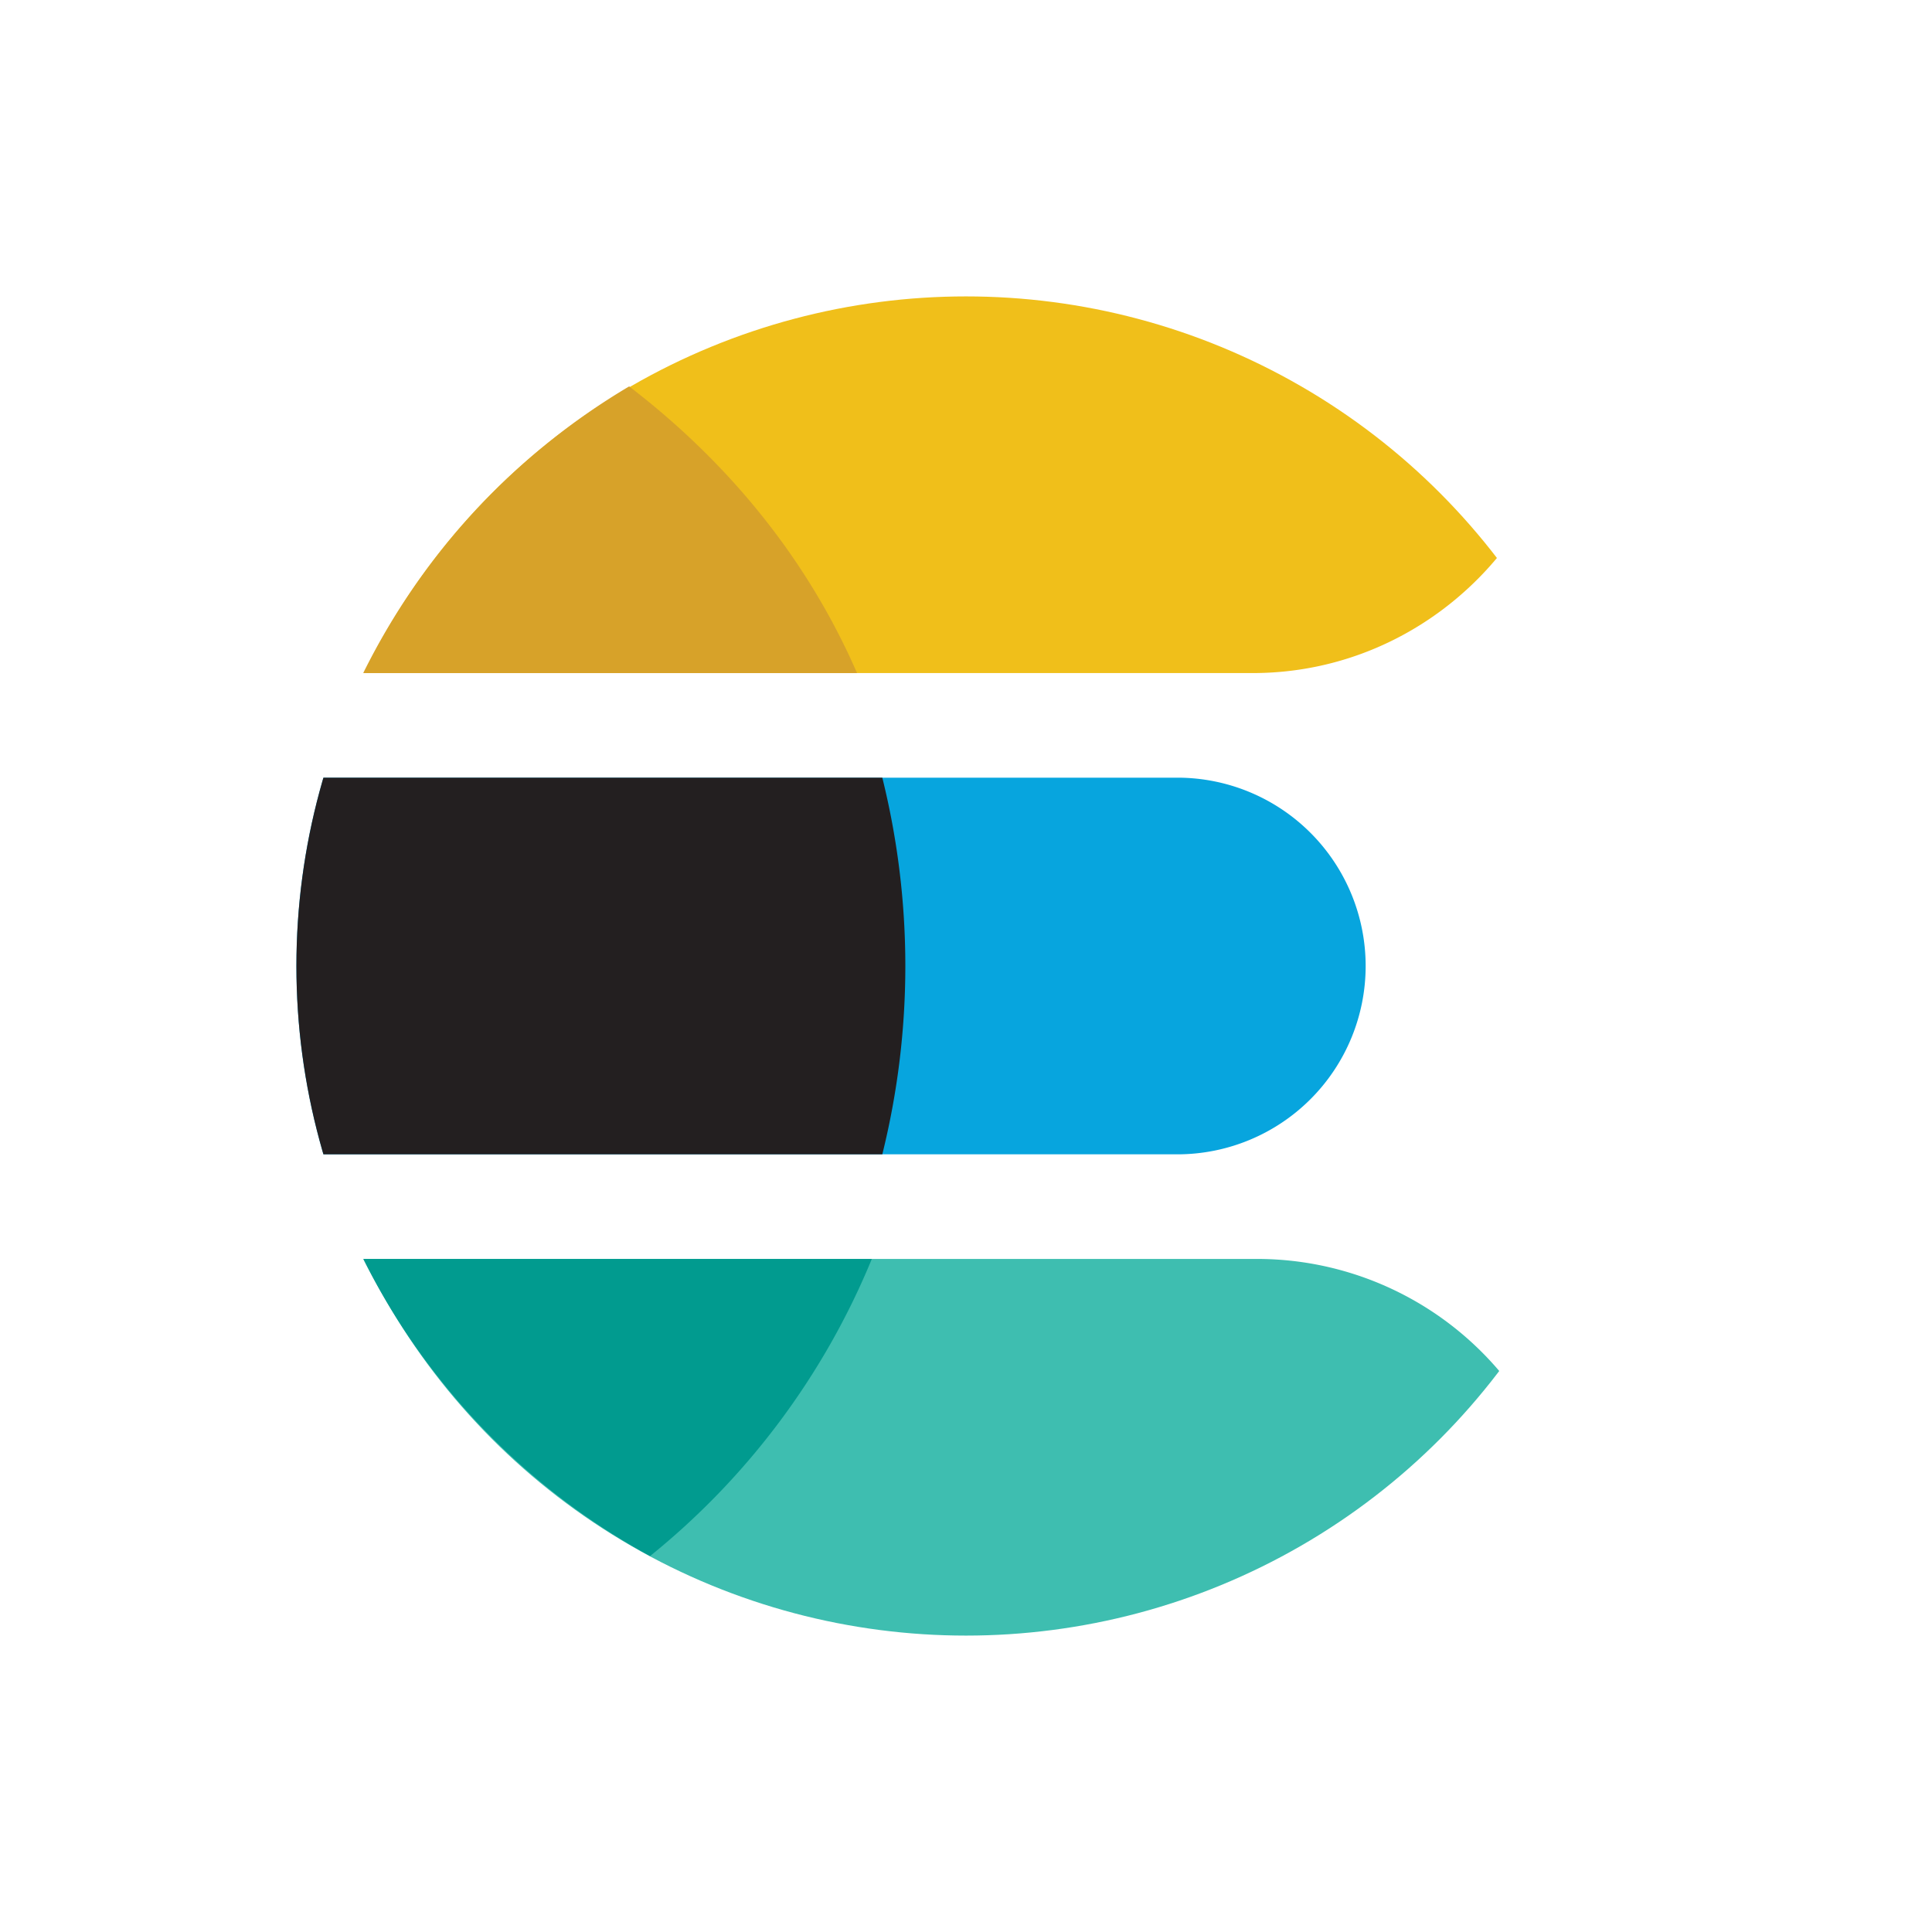
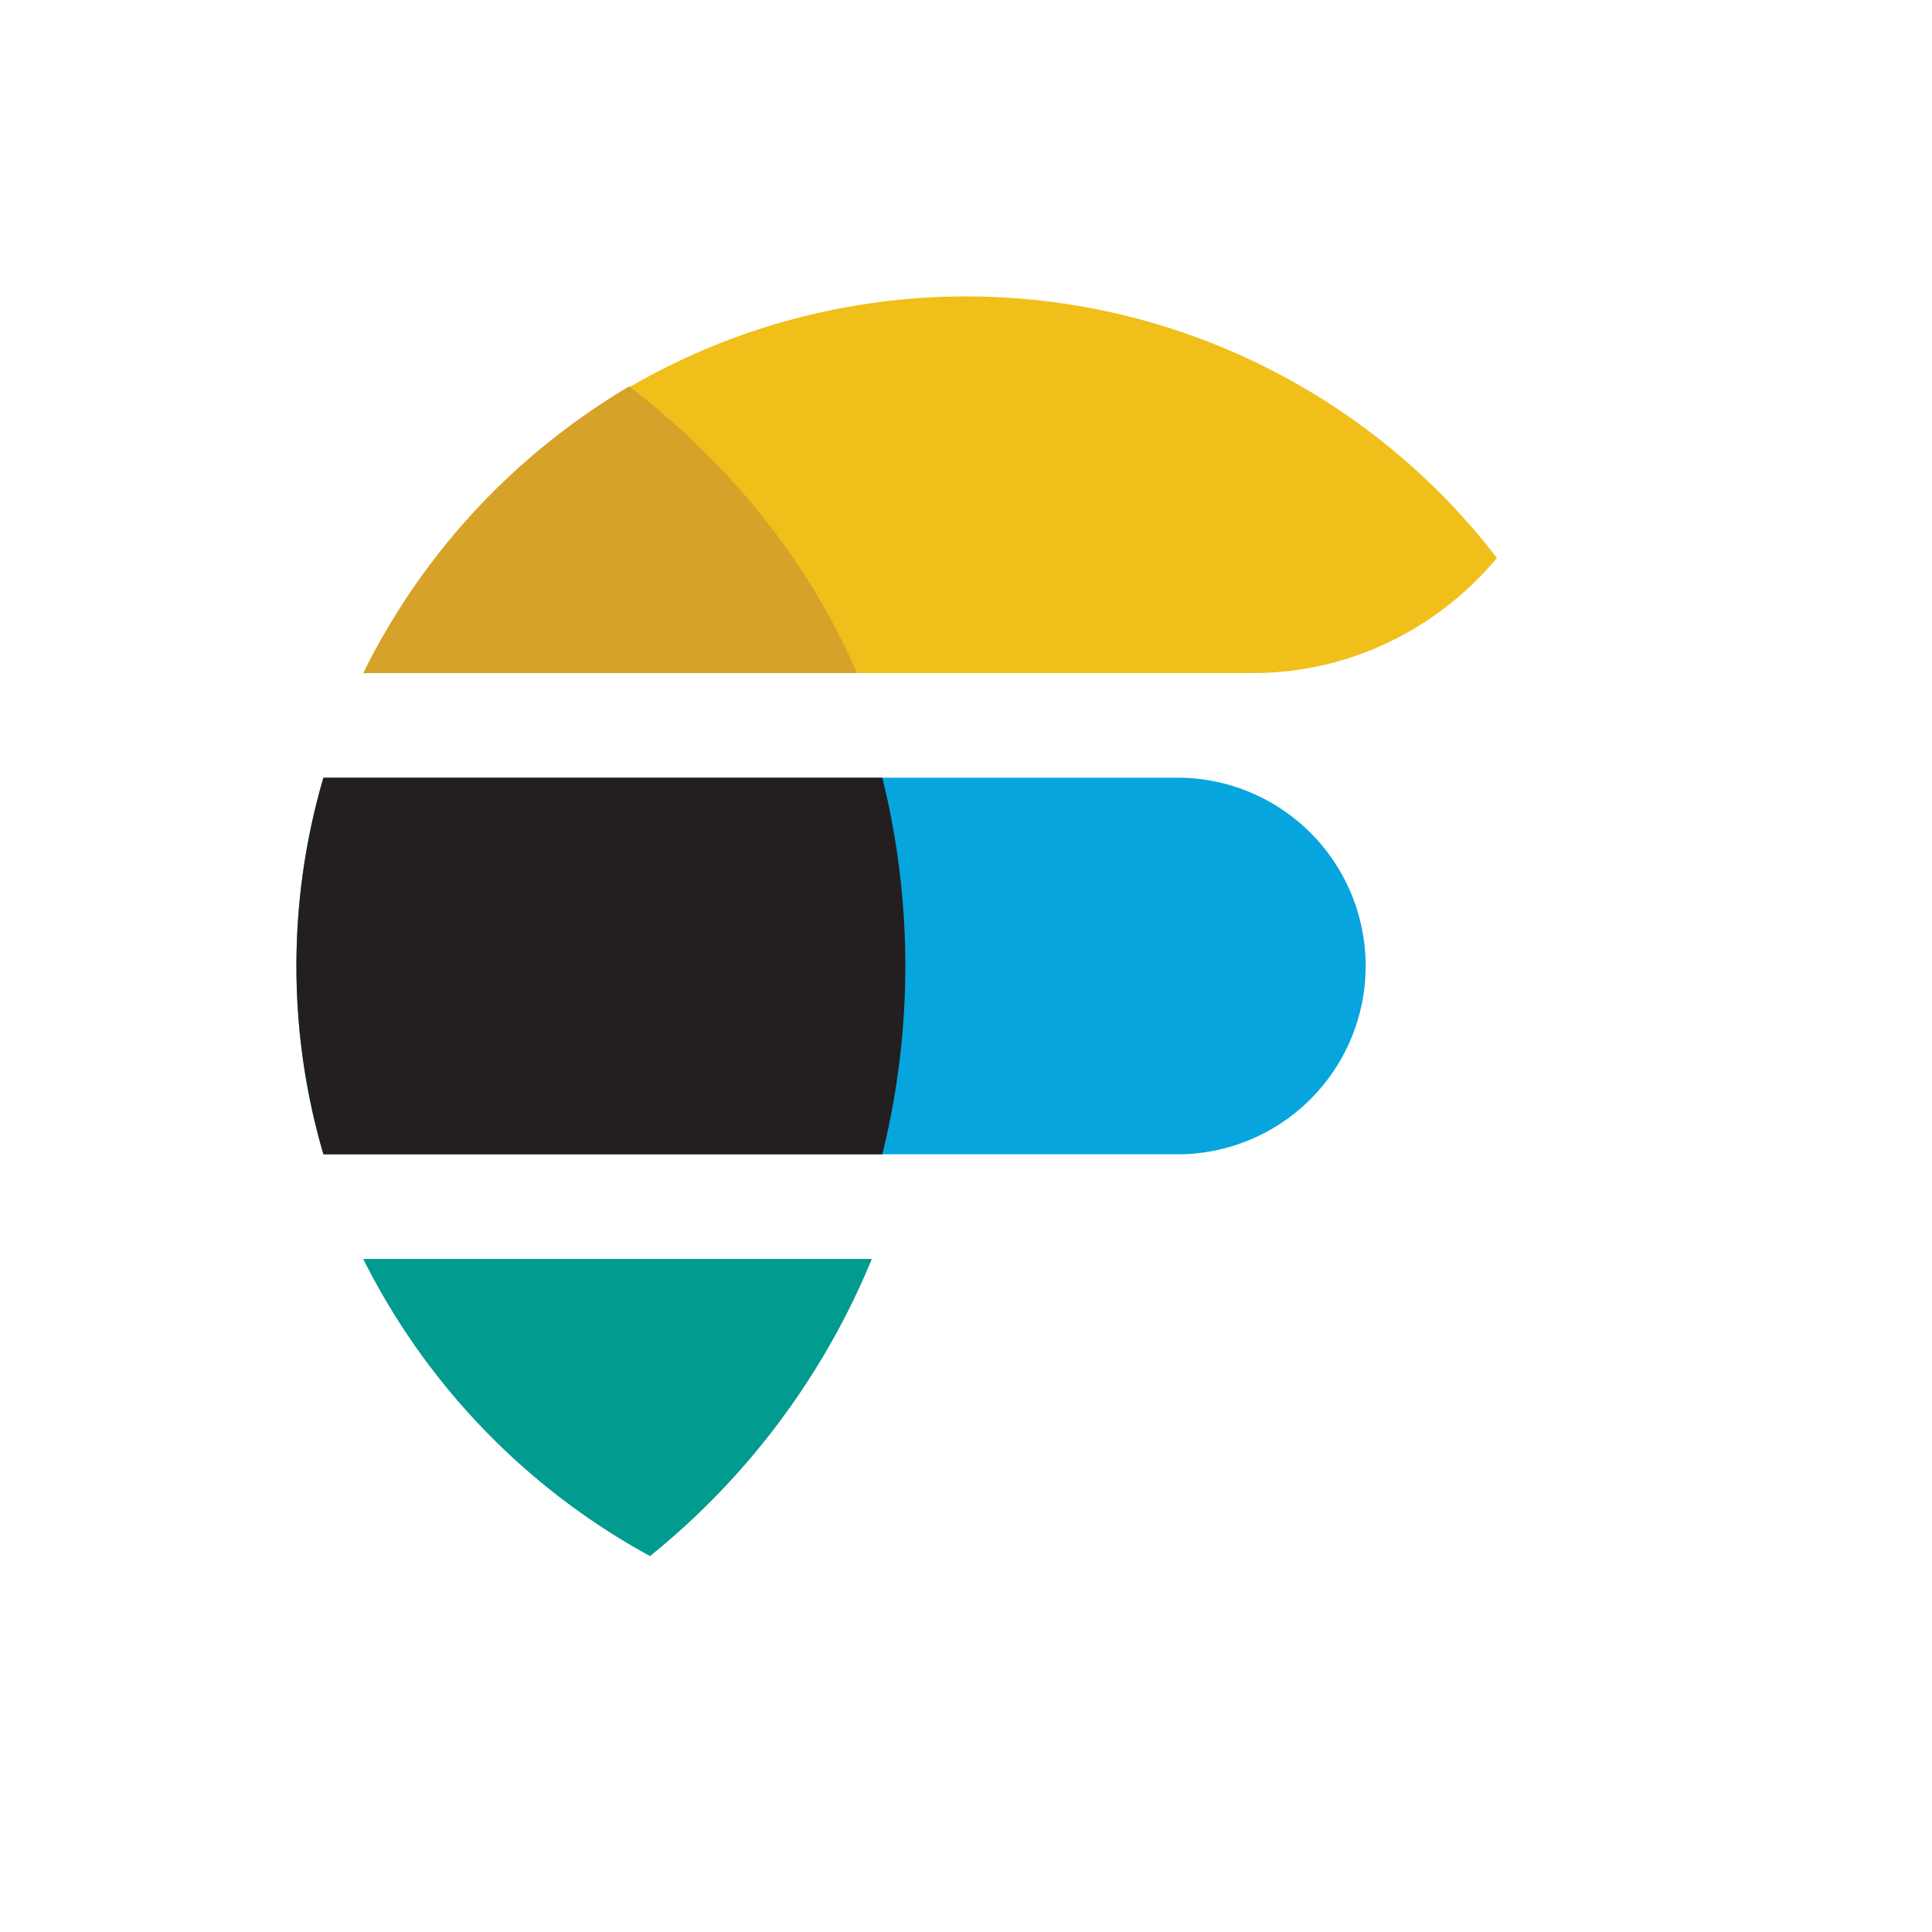
<svg xmlns="http://www.w3.org/2000/svg" id="Calque_1" data-name="Calque 1" viewBox="0 0 500 500">
  <defs>
    <style>.cls-1{fill:none;}.cls-2{clip-path:url(#clip-path);}.cls-3{fill:#f0bf1a;}.cls-4{fill:#3ebeb0;}.cls-5{fill:#07a5de;}.cls-6{fill:#231f20;}.cls-7{fill:#d7a229;}.cls-8{fill:#019b8f;}</style>
    <clipPath id="clip-path">
      <circle class="cls-1" cx="250" cy="250" r="173.29" />
    </clipPath>
  </defs>
  <g class="cls-2">
    <path class="cls-3" d="M324.19,174.19H87.54a10.87,10.87,0,0,1-10.83-10.83V87.54A10.87,10.87,0,0,1,87.54,76.71H396.21A10.86,10.86,0,0,1,407,87.54v3.79C406.5,136.82,369.68,174.19,324.19,174.19Z" />
  </g>
  <g class="cls-2">
-     <path class="cls-4" d="M407.58,423.29H77.8V325.81H325.27a82.28,82.28,0,0,1,82.31,82.31Z" />
-   </g>
+     </g>
  <g class="cls-2">
    <path class="cls-5" d="M304.69,298.74H59.39V201.26h245.3a48.74,48.74,0,1,1,0,97.48Z" />
  </g>
  <g class="cls-2">
    <path class="cls-6" d="M228.34,201.26H68.05v97.48H228.34a202.27,202.27,0,0,0,0-97.48Z" />
  </g>
  <path class="cls-7" d="M162.82,100A178.28,178.28,0,0,0,94,174.19h127.8C208.84,144.4,188.27,119.49,162.82,100Z" />
  <path class="cls-8" d="M168.23,402.71a193.19,193.19,0,0,0,57.4-76.9H94A178.48,178.48,0,0,0,168.23,402.71Z" />
</svg>